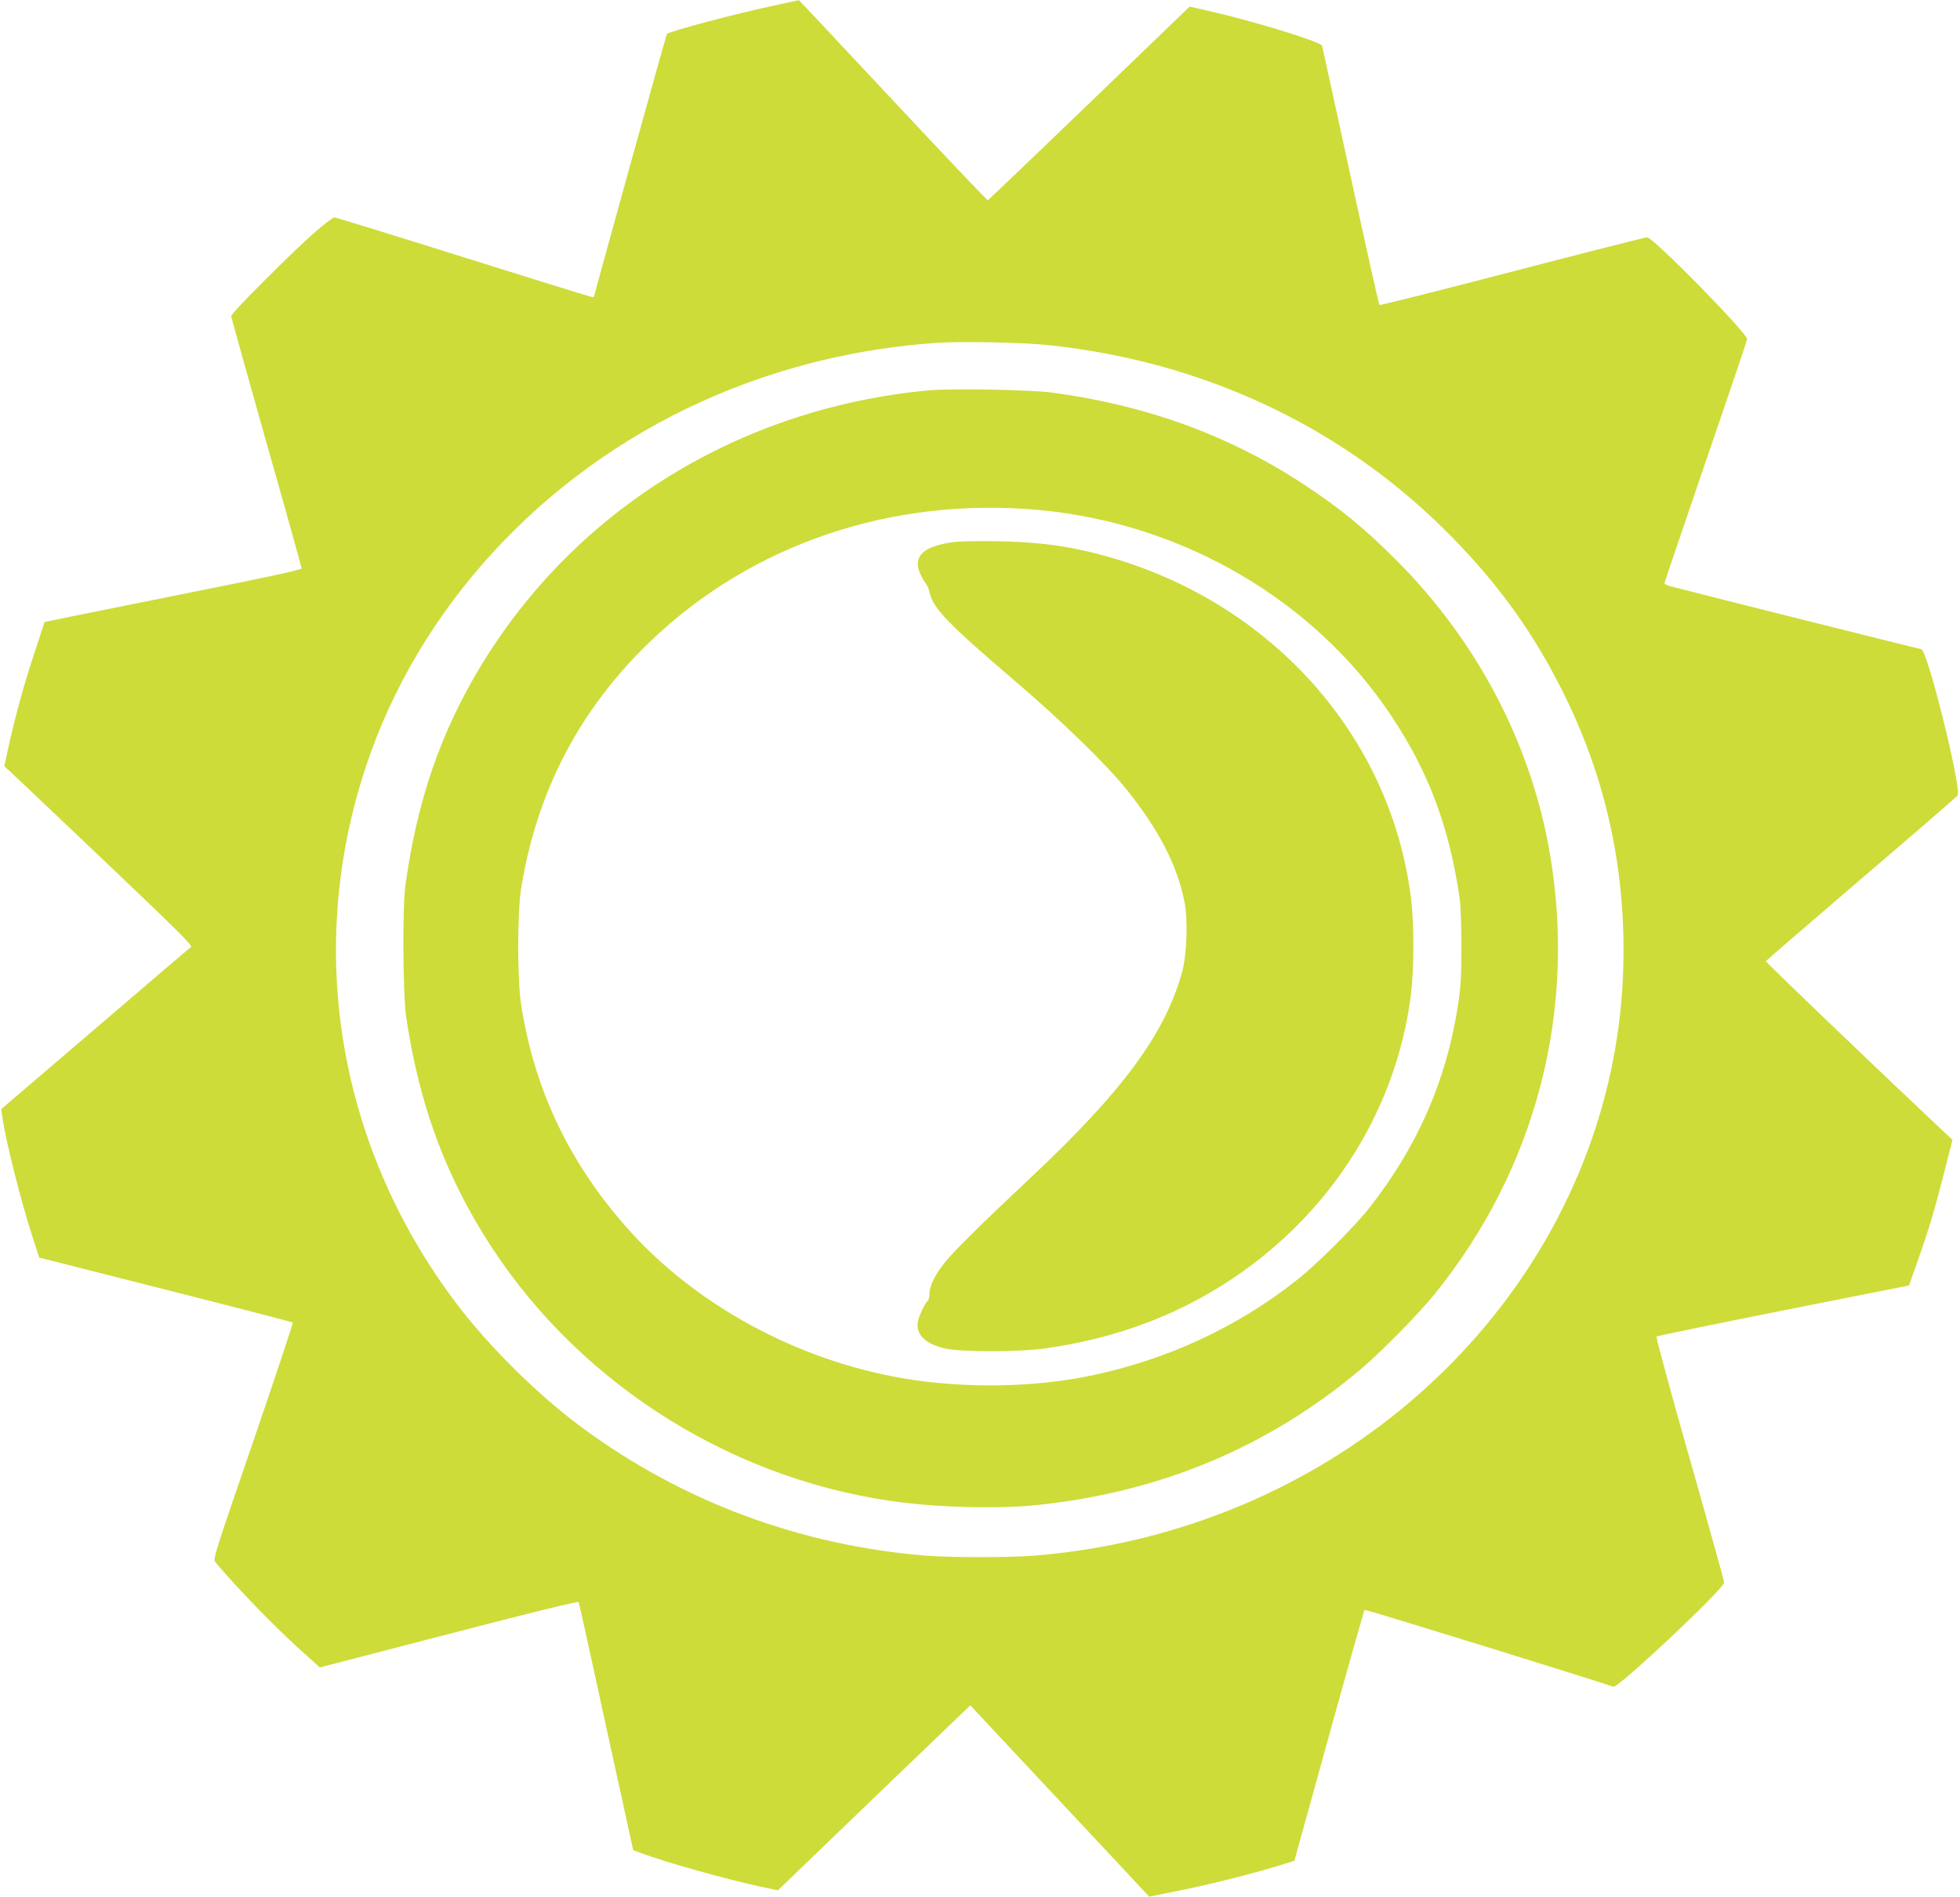
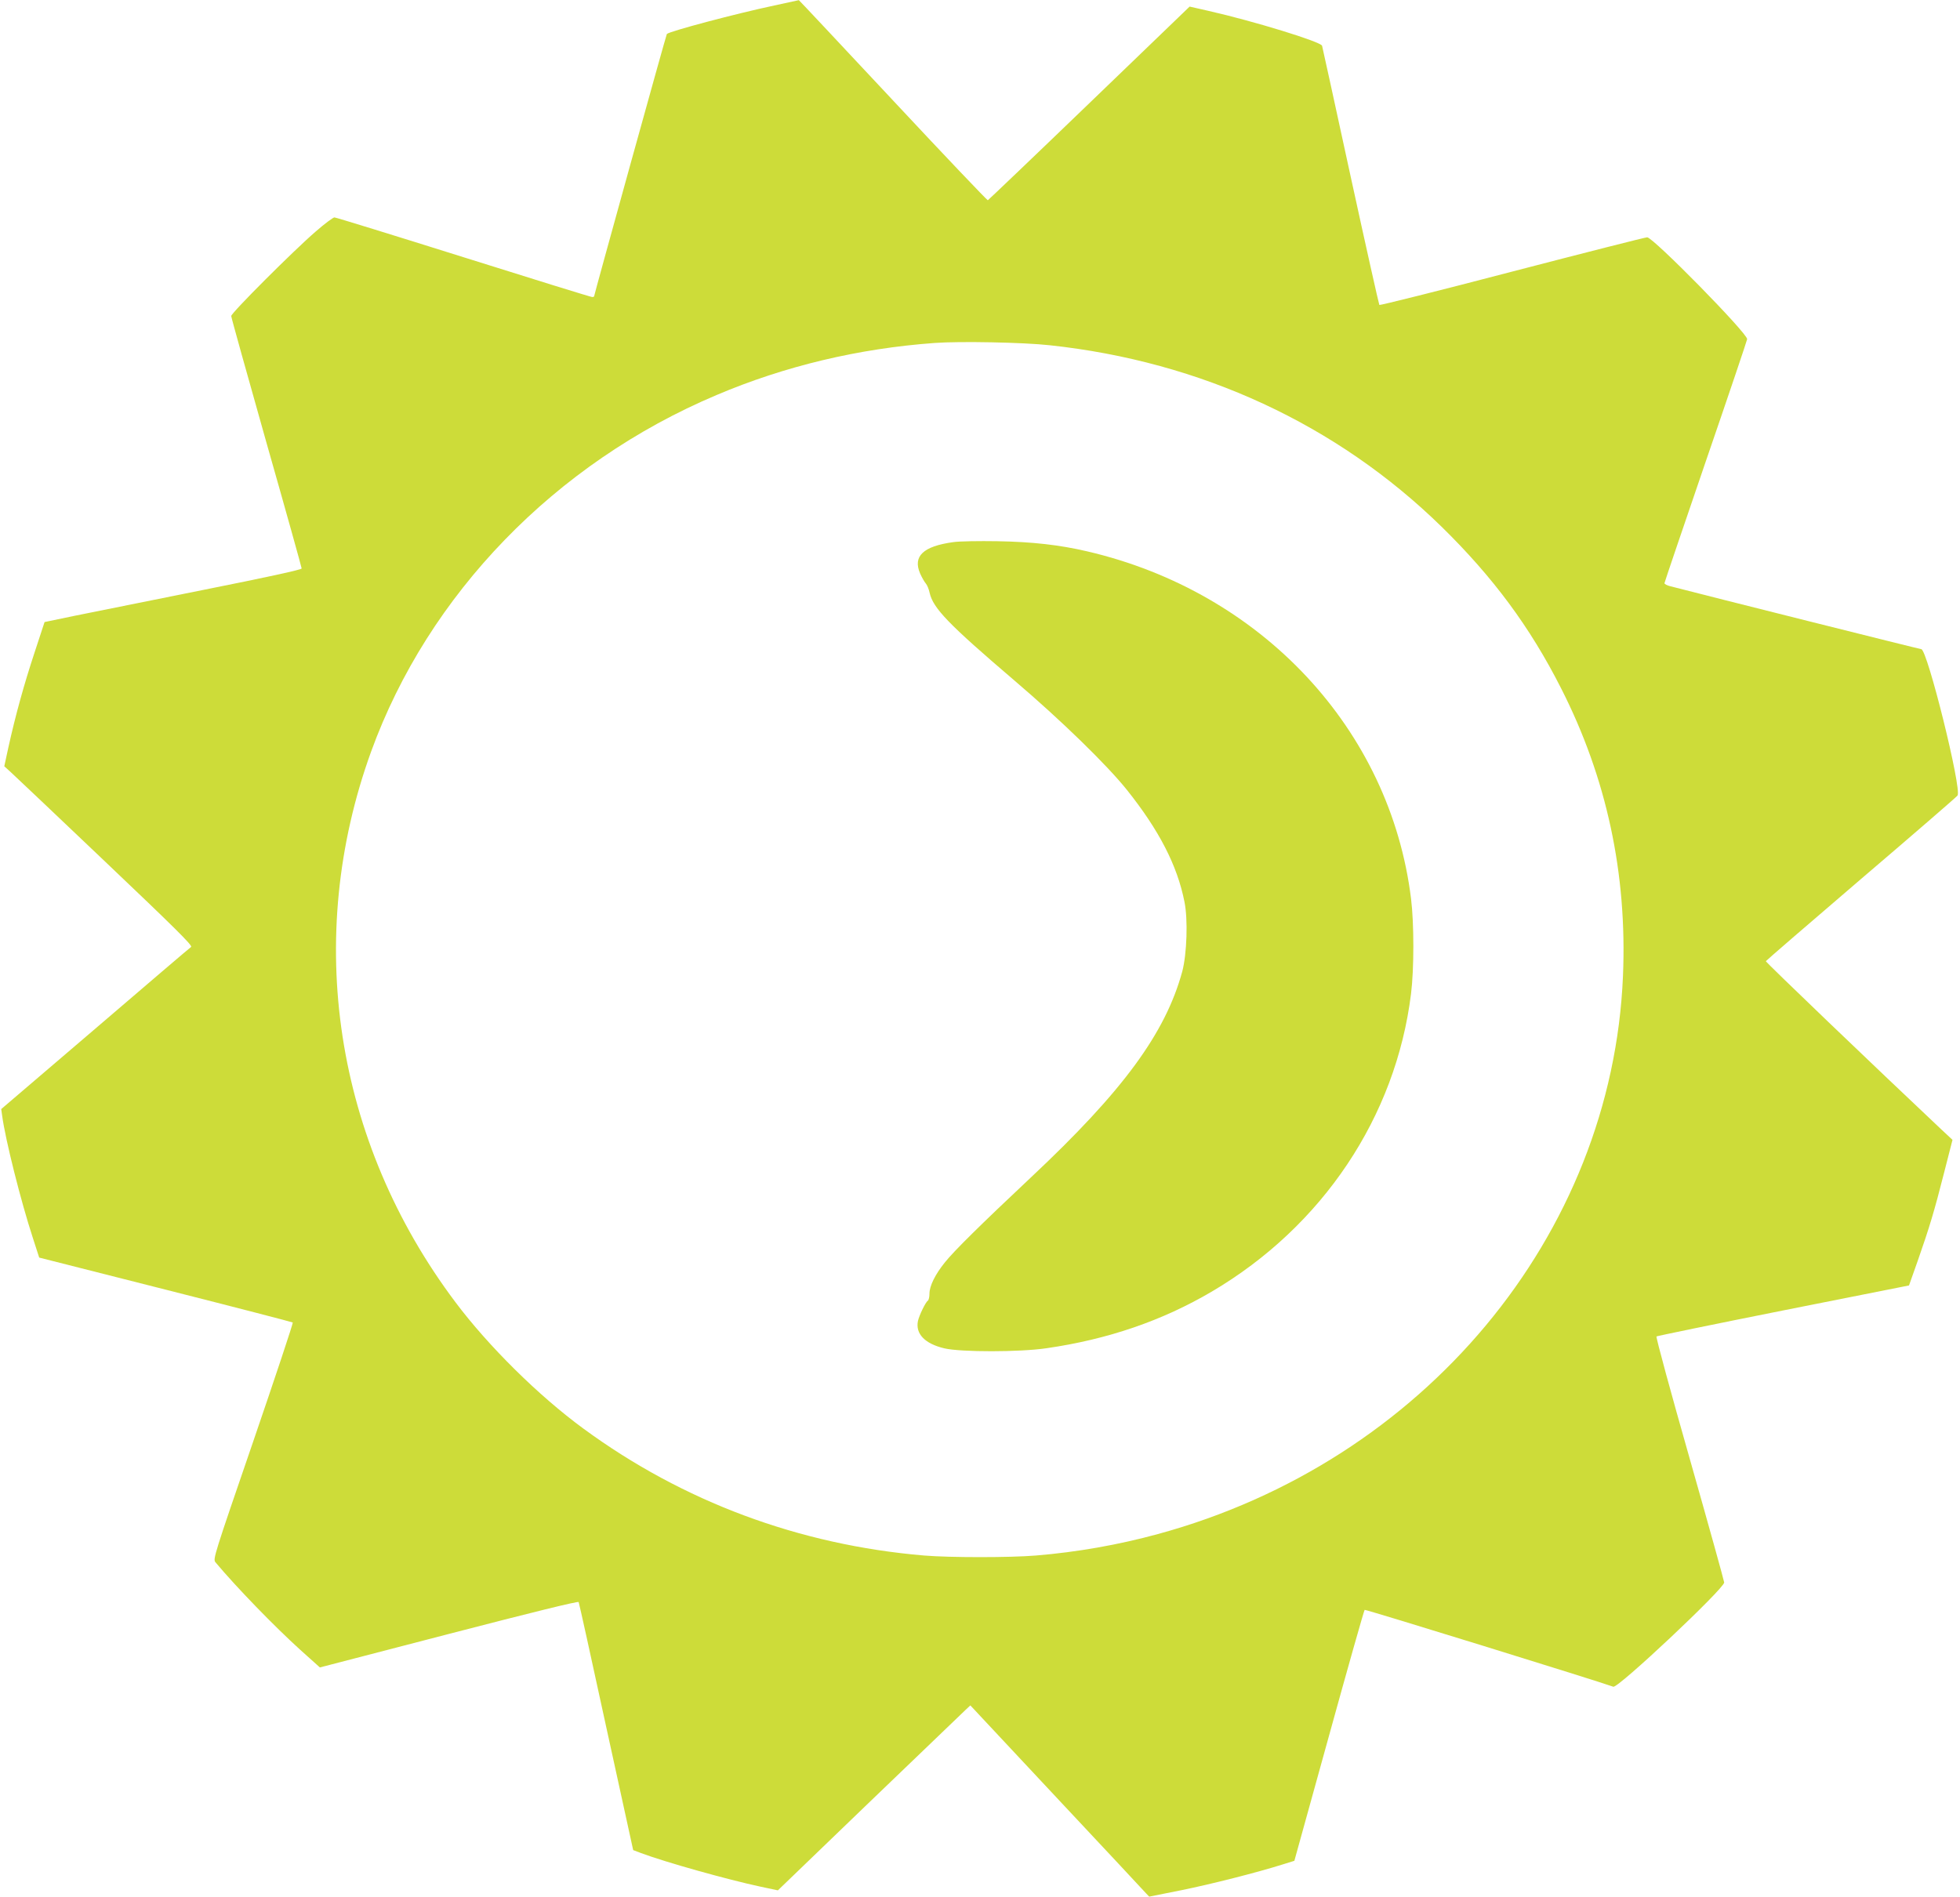
<svg xmlns="http://www.w3.org/2000/svg" version="1.0" width="1280pt" height="1239pt" viewBox="0 0 1280 1239" preserveAspectRatio="xMidYMid meet">
  <g transform="translate(0,1239) scale(0.1,-0.1)" fill="#cddc39" stroke="none">
    <path d="M5056 12354 c-250 -53 -683 -168 -701 -186 -4 -3 -475 -1704 -475 -1713 0 -3 -6 -5 -13 -5 -8 0 -386 117 -840 260 -455 143 -834 260 -843 260 -8 0 -64 -41 -122 -92 -142 -122 -552 -532 -552 -552 0 -9 104 -381 230 -827 127 -446 230 -816 230 -822 0 -8 -226 -57 -642 -140 -354 -71 -732 -147 -840 -169 l-197 -41 -66 -201 c-68 -206 -124 -408 -171 -621 l-26 -120 44 -40 c24 -22 302 -285 617 -585 450 -428 570 -546 559 -555 -8 -5 -290 -246 -627 -535 l-613 -524 6 -43 c21 -157 122 -558 200 -797 l42 -130 824 -209 c454 -115 828 -212 832 -215 3 -4 -113 -353 -258 -776 -257 -748 -264 -769 -247 -790 140 -167 386 -420 555 -573 l127 -114 843 219 c551 143 844 215 847 208 3 -6 84 -373 180 -816 l176 -804 50 -19 c163 -61 567 -174 782 -220 l113 -24 598 576 c330 317 613 589 629 604 l30 28 563 -602 c310 -331 573 -612 584 -625 l21 -22 210 42 c197 40 496 116 664 169 l74 23 226 816 c124 449 229 820 233 823 4 5 1516 -463 1624 -502 31 -11 724 641 724 681 0 8 -101 372 -225 808 -124 435 -222 795 -217 799 4 3 376 80 828 170 l821 163 57 161 c76 217 108 323 172 575 l55 215 -75 70 c-432 407 -1146 1091 -1144 1097 2 4 282 246 623 538 341 291 624 536 629 544 29 42 -198 956 -237 956 -9 0 -1393 347 -1639 411 -21 5 -38 14 -38 20 0 5 122 363 270 796 149 433 270 792 270 798 0 40 -614 665 -653 665 -12 0 -409 -101 -882 -224 -473 -124 -863 -221 -867 -218 -3 4 -88 383 -188 842 -100 459 -183 842 -186 851 -7 26 -446 161 -742 228 l-123 28 -655 -631 c-360 -347 -659 -632 -663 -634 -4 -1 -283 292 -620 653 -337 360 -613 655 -614 654 -1 0 -74 -16 -161 -35z m1799 -2219 c989 -106 1876 -517 2559 -1185 336 -329 578 -655 781 -1056 297 -584 432 -1210 404 -1879 -71 -1695 -1302 -3173 -3038 -3645 -256 -70 -528 -118 -796 -140 -167 -14 -563 -14 -730 0 -816 69 -1575 352 -2225 829 -292 214 -620 538 -836 826 -790 1052 -992 2378 -550 3597 373 1027 1202 1883 2256 2328 445 189 927 304 1425 340 164 12 579 4 750 -15z" />
-     <path d="M6060 9840 c-1229 -116 -2301 -777 -2920 -1800 -263 -435 -416 -879 -492 -1430 -21 -150 -17 -712 5 -865 80 -537 237 -982 500 -1410 573 -937 1569 -1590 2667 -1749 288 -42 691 -53 945 -27 805 82 1508 375 2109 877 140 117 387 368 497 504 662 820 930 1854 748 2890 -124 709 -475 1375 -999 1900 -210 211 -374 345 -616 503 -484 316 -1024 512 -1636 593 -144 19 -659 28 -808 14z m725 -781 c941 -87 1804 -592 2306 -1352 240 -362 375 -724 441 -1182 8 -55 12 -182 12 -325 0 -191 -5 -262 -23 -379 -75 -488 -265 -922 -579 -1321 -99 -125 -340 -366 -472 -470 -393 -312 -861 -527 -1365 -629 -348 -70 -766 -79 -1135 -25 -705 103 -1389 460 -1848 964 -395 434 -632 925 -719 1490 -25 163 -25 598 0 755 102 635 380 1169 841 1613 663 638 1580 949 2541 861z" />
    <path d="M6225 8849 c-196 -27 -265 -92 -216 -205 12 -27 29 -56 37 -65 9 -10 20 -37 25 -61 23 -101 122 -204 554 -573 306 -261 603 -550 735 -715 209 -262 328 -492 375 -729 24 -116 16 -342 -14 -456 -110 -403 -386 -780 -987 -1344 -332 -312 -505 -483 -563 -556 -64 -79 -101 -155 -101 -204 0 -22 -5 -43 -10 -46 -15 -9 -56 -94 -65 -132 -18 -85 45 -150 173 -180 107 -25 493 -25 667 1 401 58 756 180 1079 370 723 426 1202 1142 1301 1946 20 161 20 459 0 620 -136 1105 -975 2004 -2116 2269 -180 42 -357 62 -584 66 -121 2 -251 0 -290 -6z" />
  </g>
</svg>